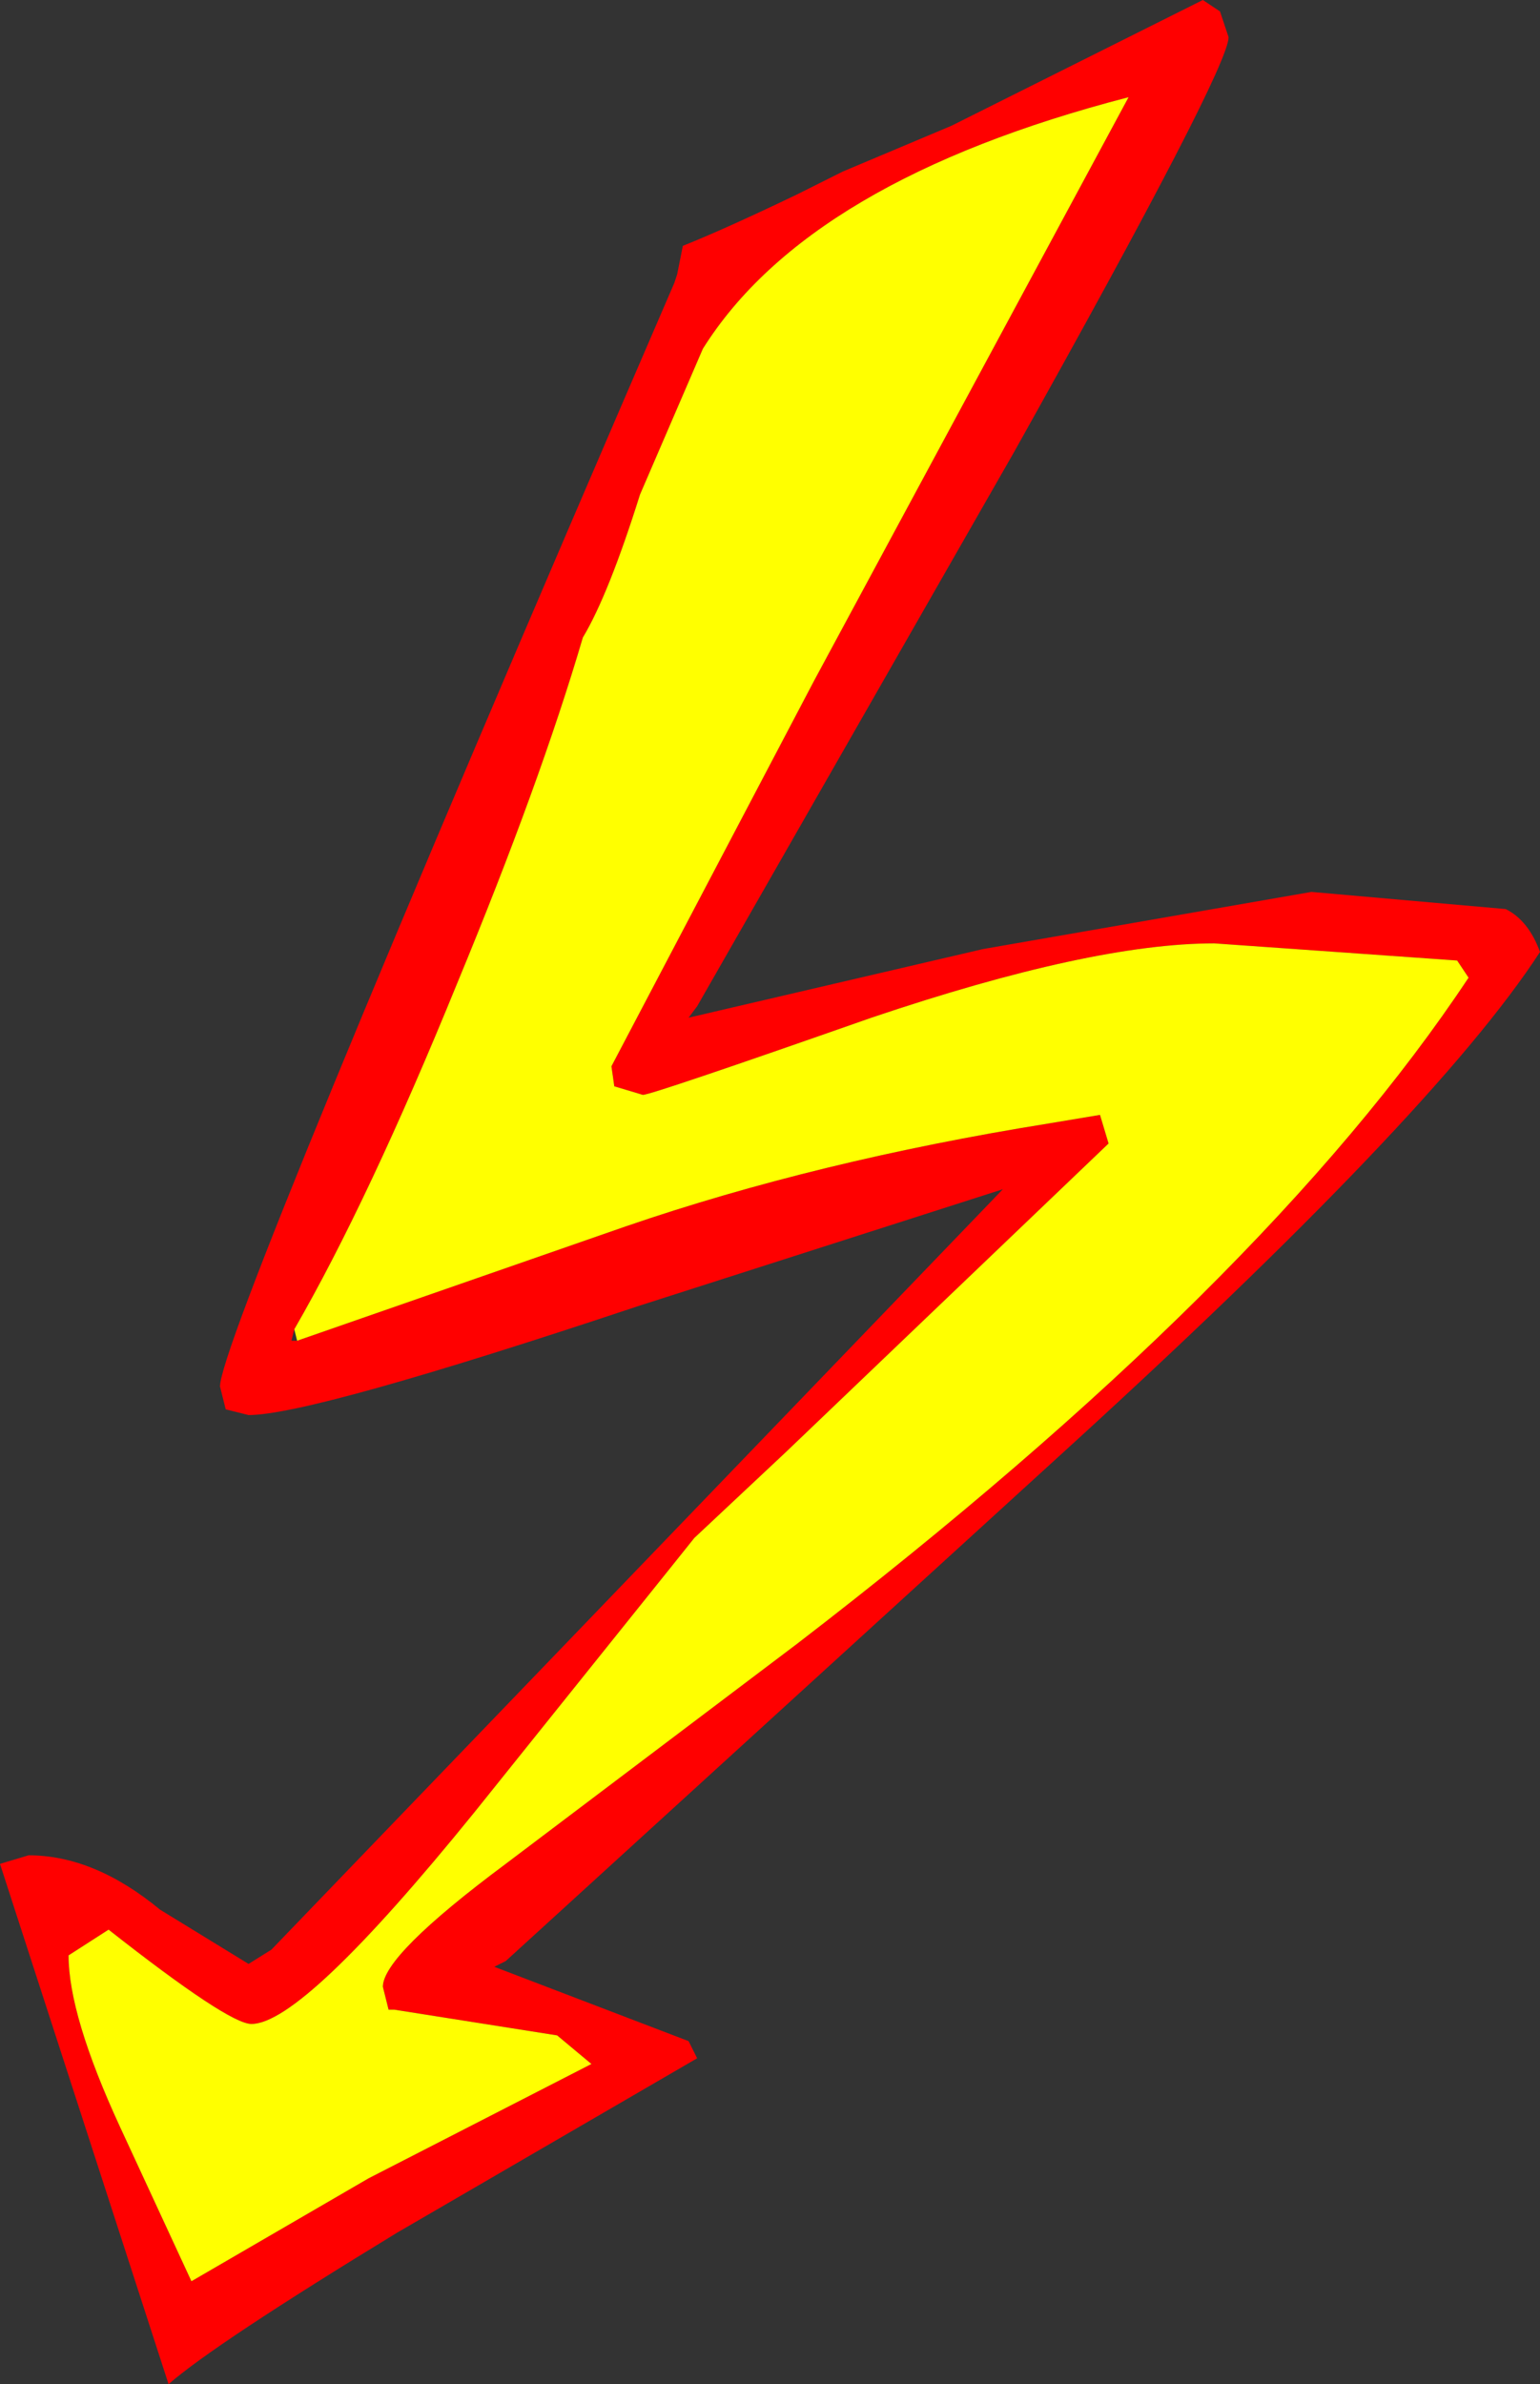
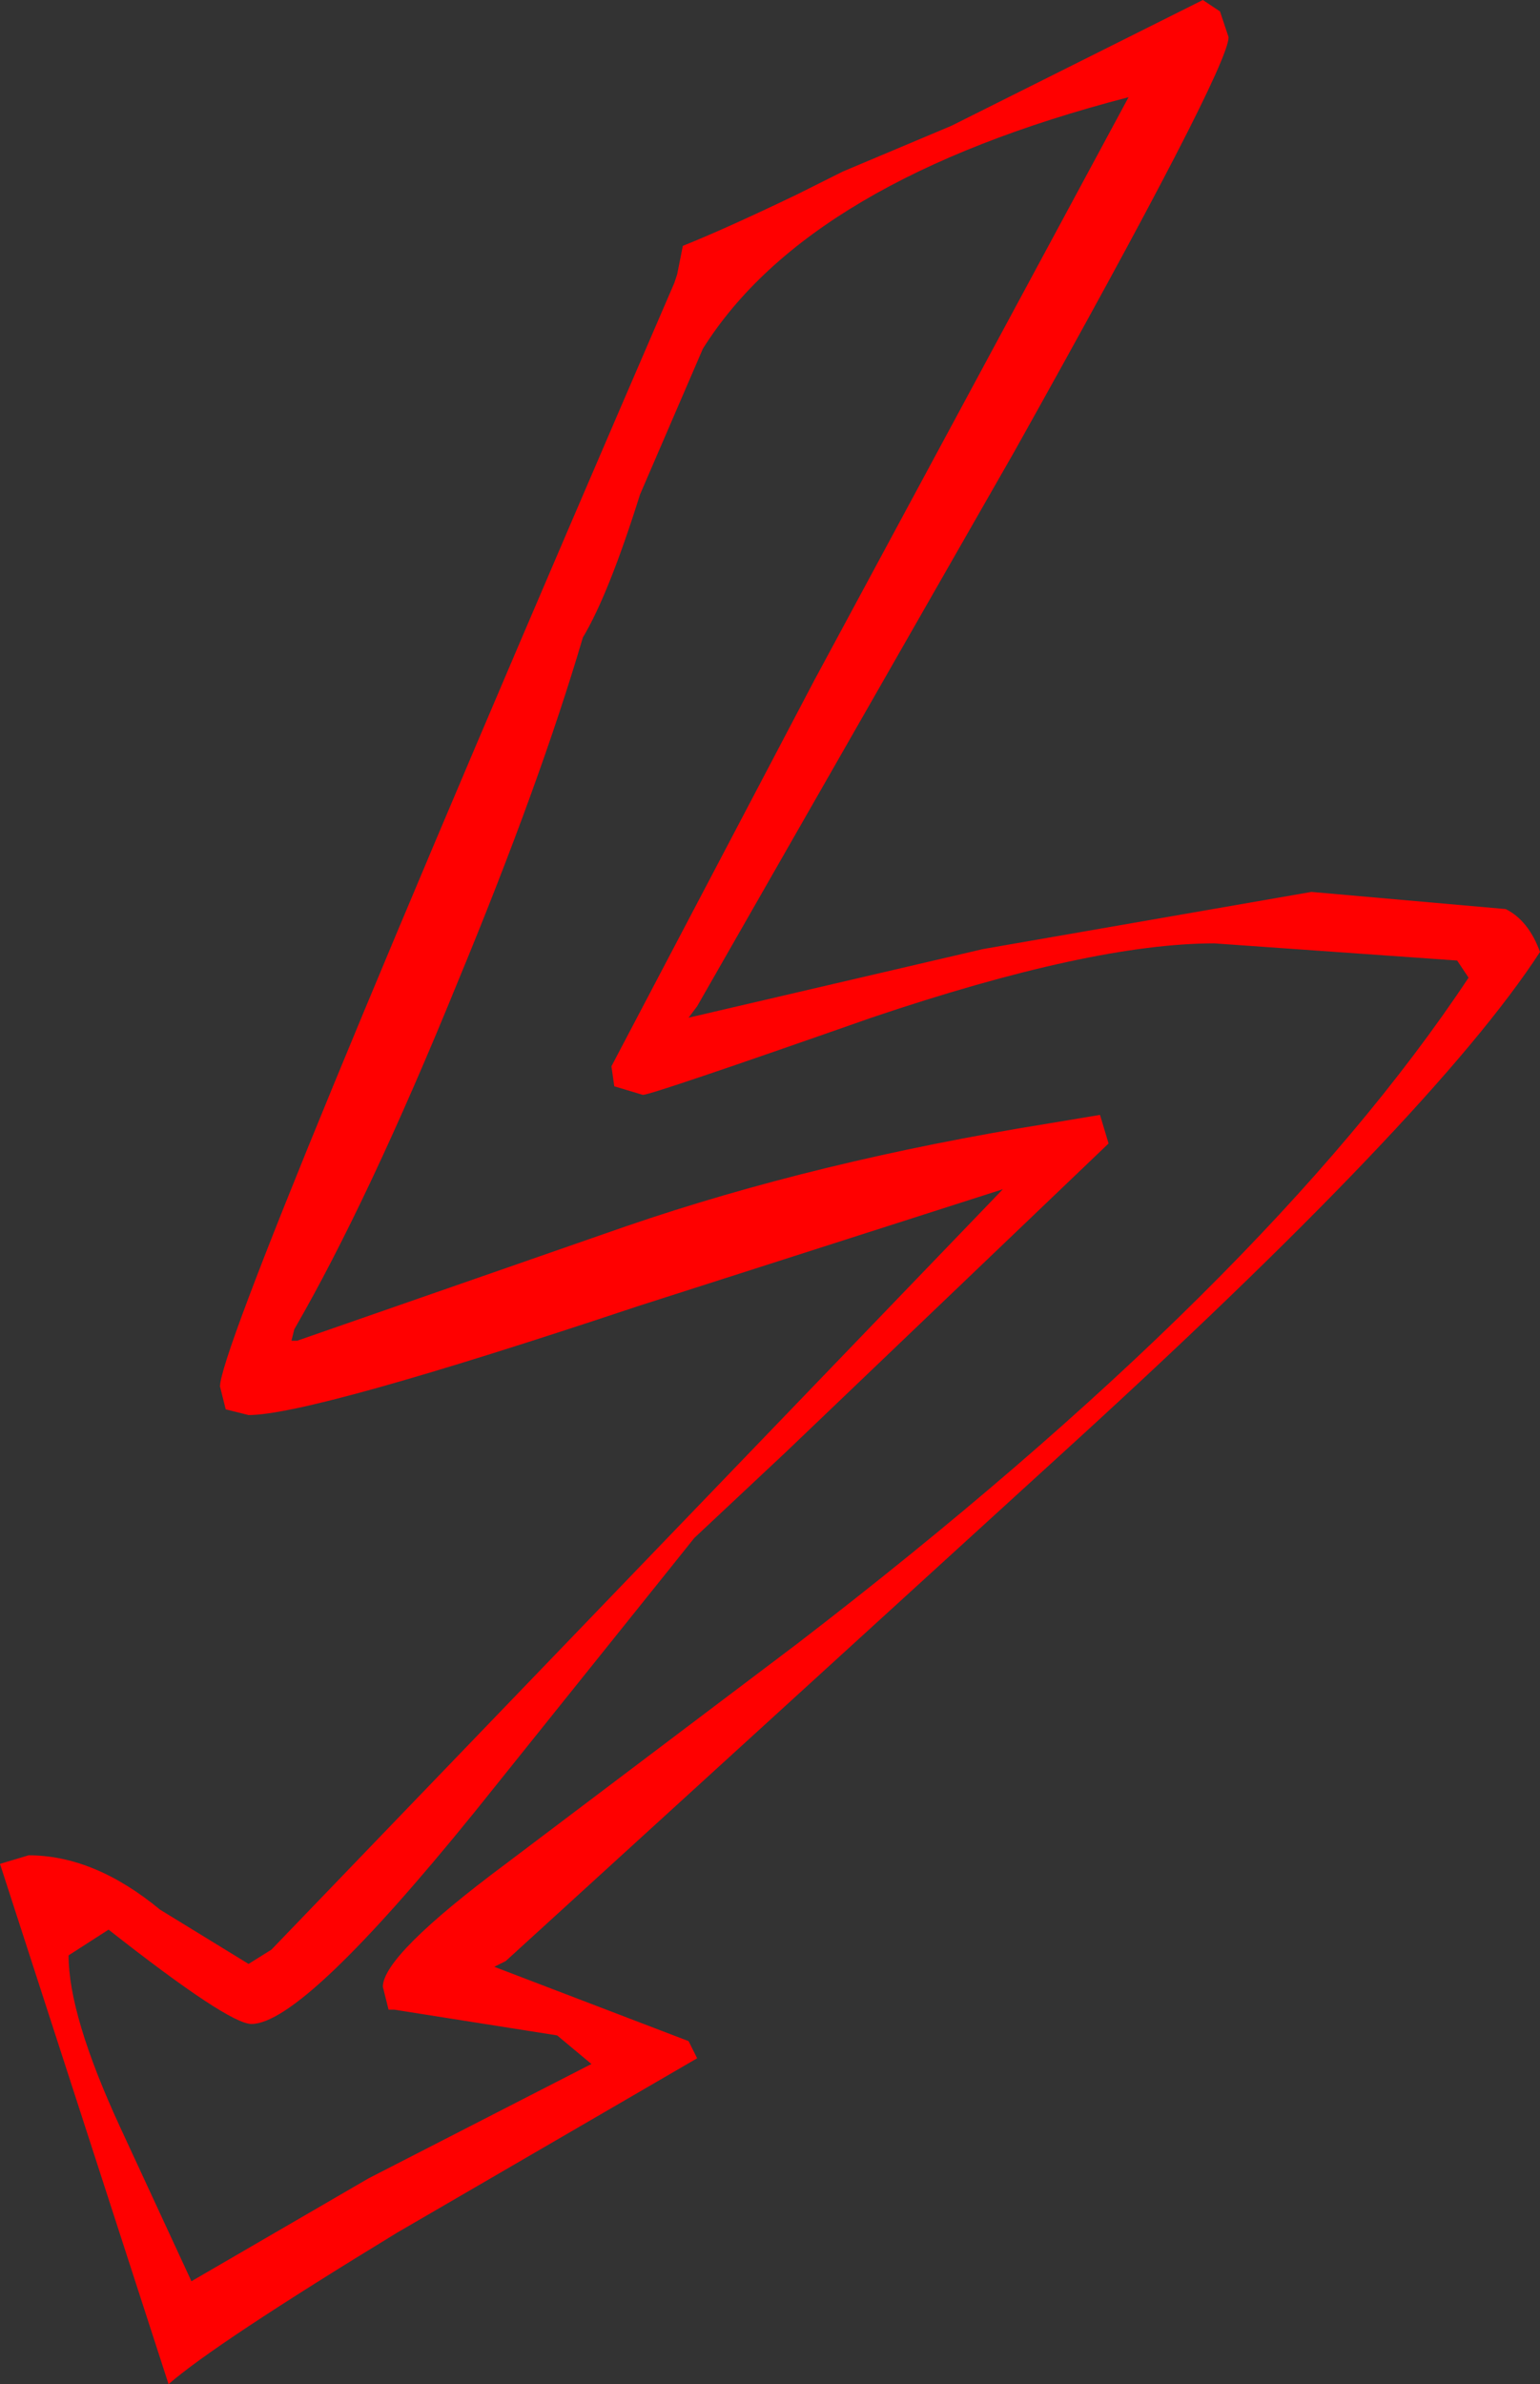
<svg xmlns="http://www.w3.org/2000/svg" xmlns:ns1="https://www.free-decompiler.com/flash" ns1:objectType="shape" height="83.4px" width="53.9px">
  <rect width="100%" height="100%" fill="#333333" stroke="none" />
  <g transform="matrix(2.0, 0.0, 0.0, 2.0, 31.0, 76.2)">
    <path d="M5.55 -38.1 L5.85 -37.9 6.0 -37.45 Q6.0 -36.9 2.25 -30.2 L-3.3 -20.5 -3.45 -20.3 1.7 -21.5 7.45 -22.5 10.85 -22.2 Q11.25 -22.0 11.45 -21.45 9.6 -18.6 3.0 -12.6 L-6.65 -3.8 -6.85 -3.7 -3.45 -2.4 -3.3 -2.1 -8.55 0.95 Q-11.75 2.9 -12.55 3.6 L-15.5 -5.5 -15.0 -5.65 Q-13.85 -5.65 -12.7 -4.7 L-11.15 -3.75 -10.75 -4.0 2.05 -17.3 -4.35 -15.25 Q-10.05 -13.35 -11.15 -13.35 L-11.55 -13.45 -11.65 -13.85 Q-11.65 -14.75 -3.7 -33.15 L-3.65 -33.3 -3.55 -33.8 Q-2.8 -34.1 -1.55 -34.7 L-0.75 -35.1 1.15 -35.9 5.55 -38.1 M-10.3 -14.65 L-4.55 -16.65 Q-1.2 -17.8 2.85 -18.45 L3.75 -18.6 3.9 -18.1 -1.75 -12.7 -3.35 -11.2 -3.75 -10.7 -7.2 -6.4 Q-10.2 -2.7 -11.1 -2.7 -11.5 -2.7 -13.6 -4.35 L-14.3 -3.9 Q-14.3 -2.85 -13.4 -0.9 L-12.15 1.8 -9.05 0.0 -5.15 -2.0 -5.75 -2.5 -8.6 -2.95 -8.7 -2.95 -8.8 -3.35 Q-8.8 -3.9 -6.65 -5.5 L-1.55 -9.35 Q6.65 -15.65 10.2 -21.0 L10.0 -21.3 5.75 -21.6 Q3.6 -21.6 -0.25 -20.3 -4.1 -18.95 -4.25 -18.95 L-4.75 -19.1 -4.8 -19.45 -1.25 -26.2 4.25 -36.4 Q-1.35 -34.95 -3.2 -32.0 L-4.3 -29.45 Q-4.85 -27.7 -5.3 -26.95 -6.05 -24.4 -7.5 -20.9 -9.05 -17.1 -10.35 -14.85 L-10.4 -14.65 -10.3 -14.65" fill="#ff0000" fill-rule="evenodd" stroke="none" />
-     <path d="M-10.35 -14.85 Q-9.05 -17.1 -7.5 -20.9 -6.05 -24.4 -5.3 -26.95 -4.85 -27.7 -4.3 -29.45 L-3.2 -32.0 Q-1.35 -34.95 4.25 -36.4 L-1.25 -26.2 -4.8 -19.45 -4.75 -19.1 -4.25 -18.95 Q-4.1 -18.95 -0.25 -20.3 3.6 -21.6 5.75 -21.6 L10.0 -21.3 10.2 -21.0 Q6.65 -15.65 -1.55 -9.35 L-6.65 -5.5 Q-8.8 -3.9 -8.8 -3.35 L-8.7 -2.95 -8.6 -2.95 -5.75 -2.5 -5.15 -2.0 -9.05 0.0 -12.15 1.8 -13.4 -0.9 Q-14.3 -2.85 -14.3 -3.9 L-13.6 -4.35 Q-11.5 -2.7 -11.1 -2.7 -10.2 -2.7 -7.2 -6.4 L-3.75 -10.7 -3.35 -11.2 -1.75 -12.7 3.9 -18.1 3.75 -18.6 2.85 -18.45 Q-1.2 -17.8 -4.55 -16.65 L-10.3 -14.65 -10.35 -14.85" fill="#ffff00" fill-rule="evenodd" stroke="none" />
  </g>
</svg>